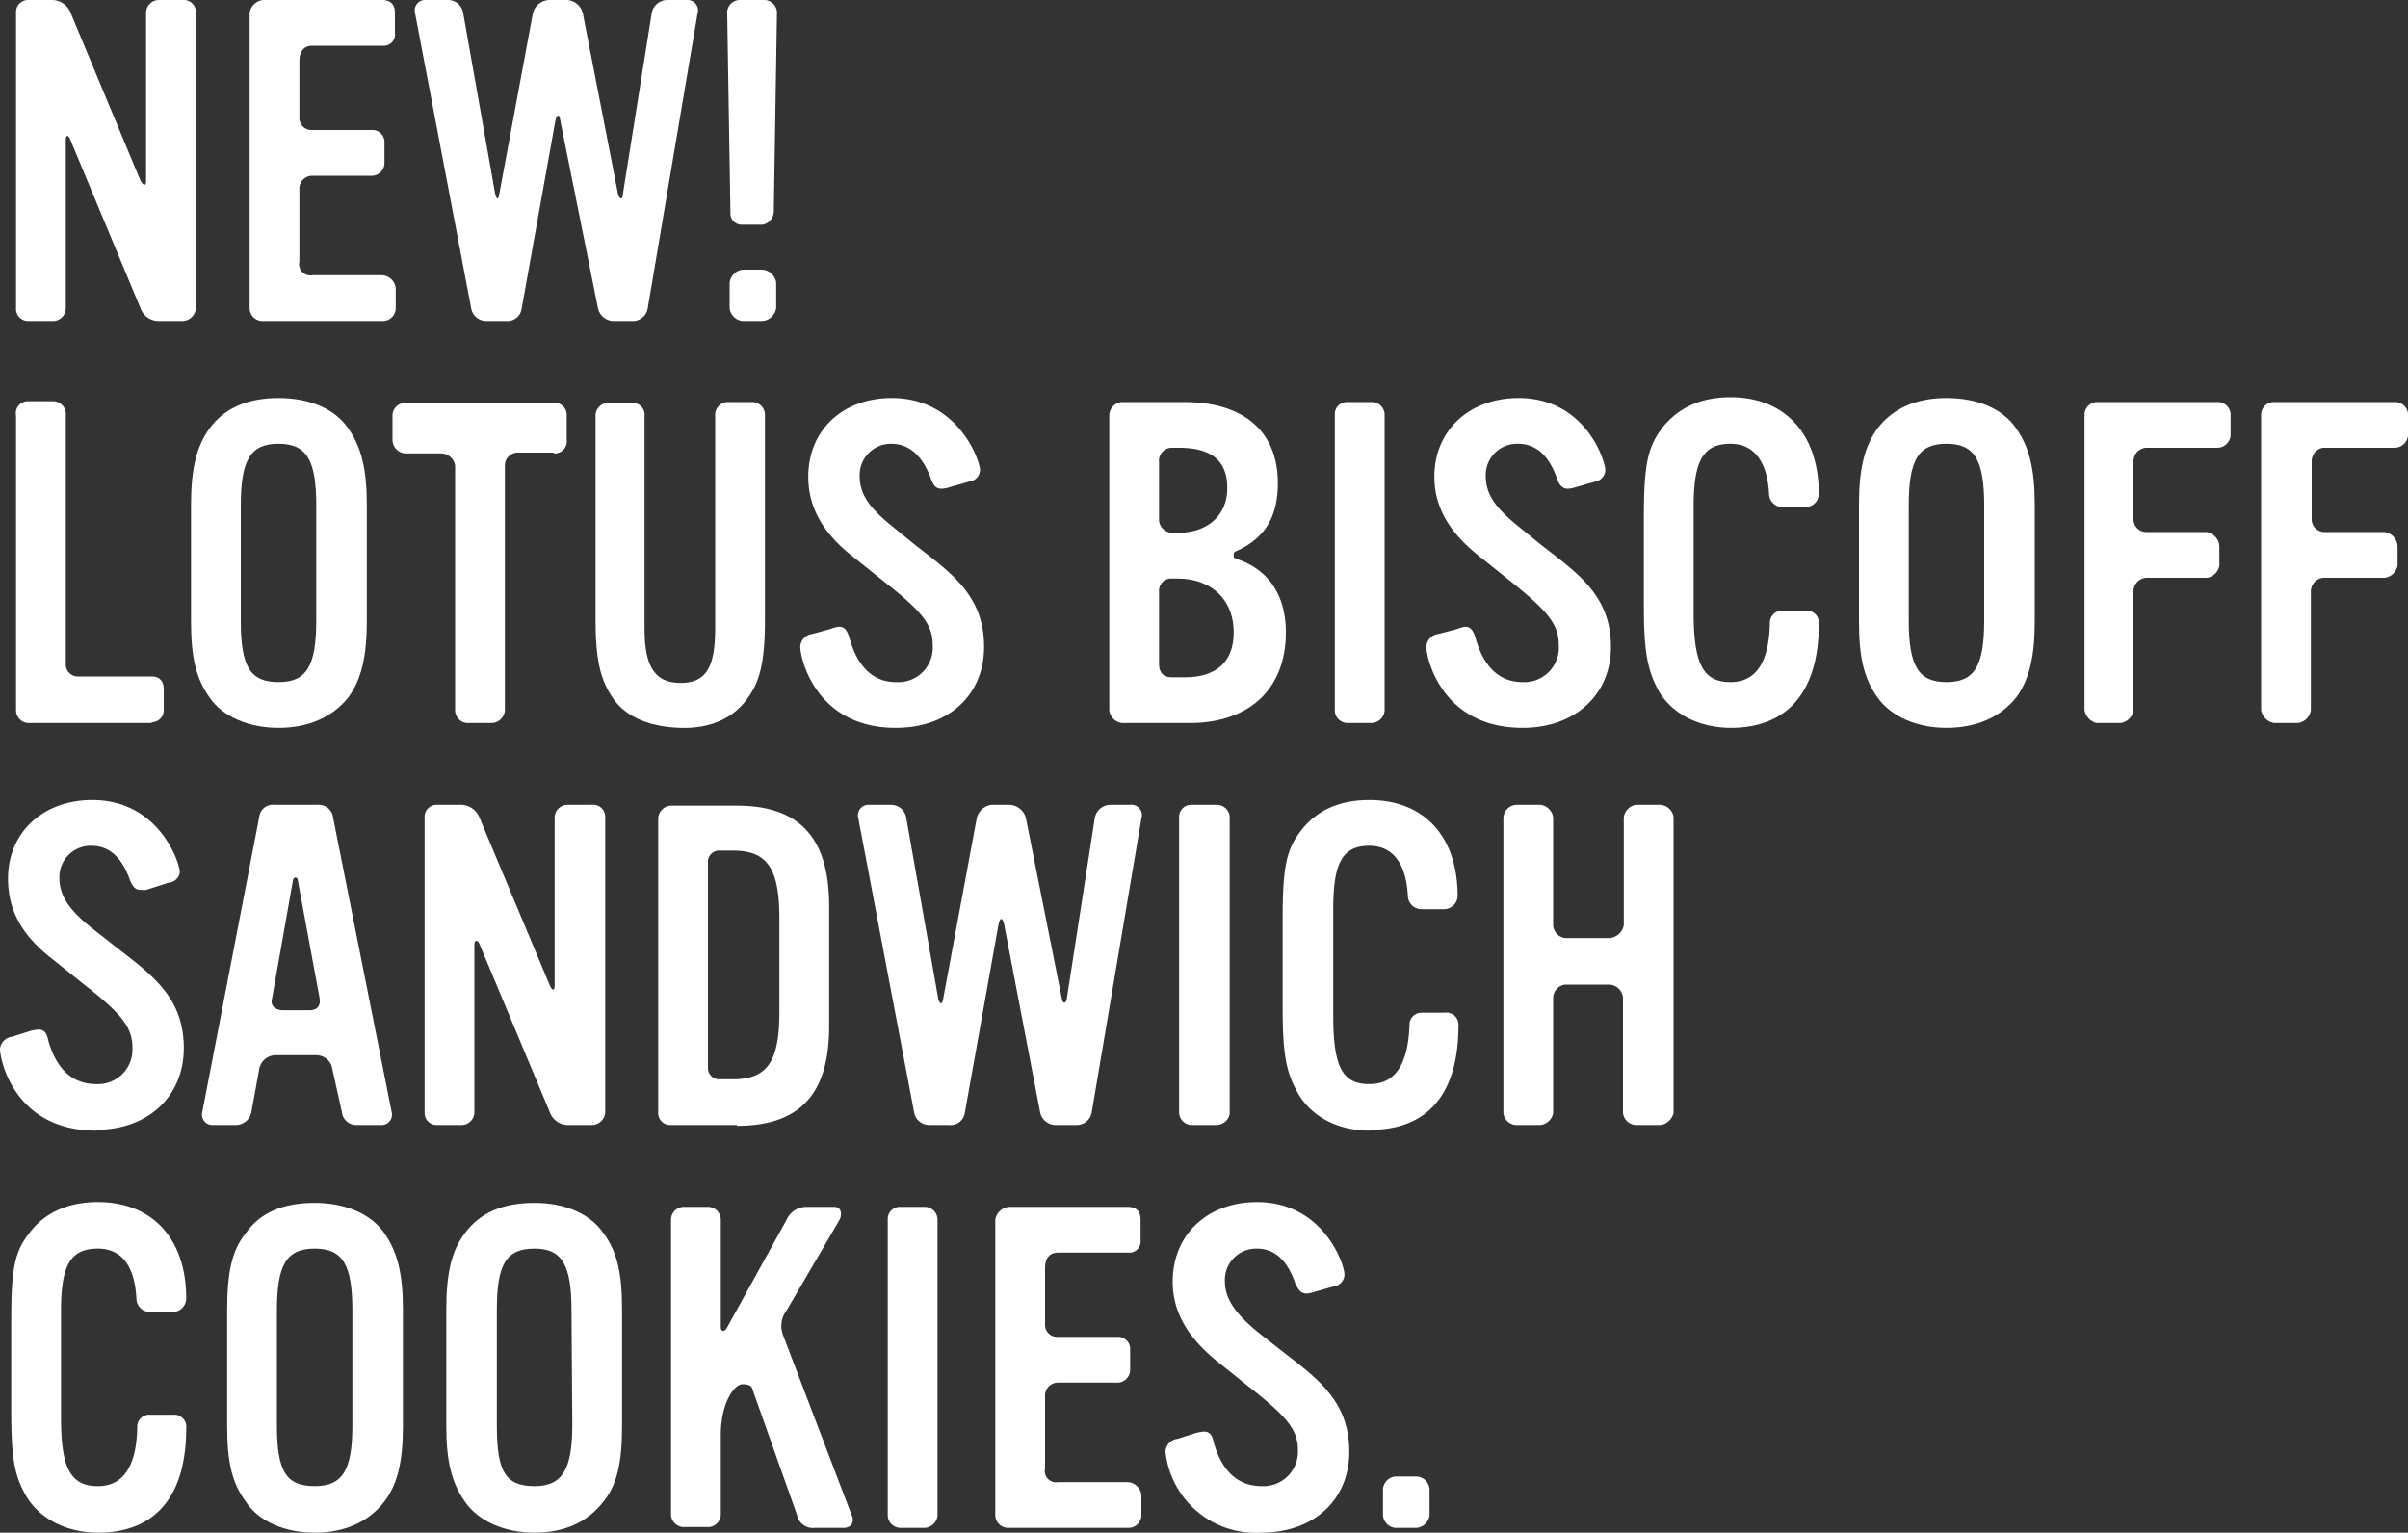
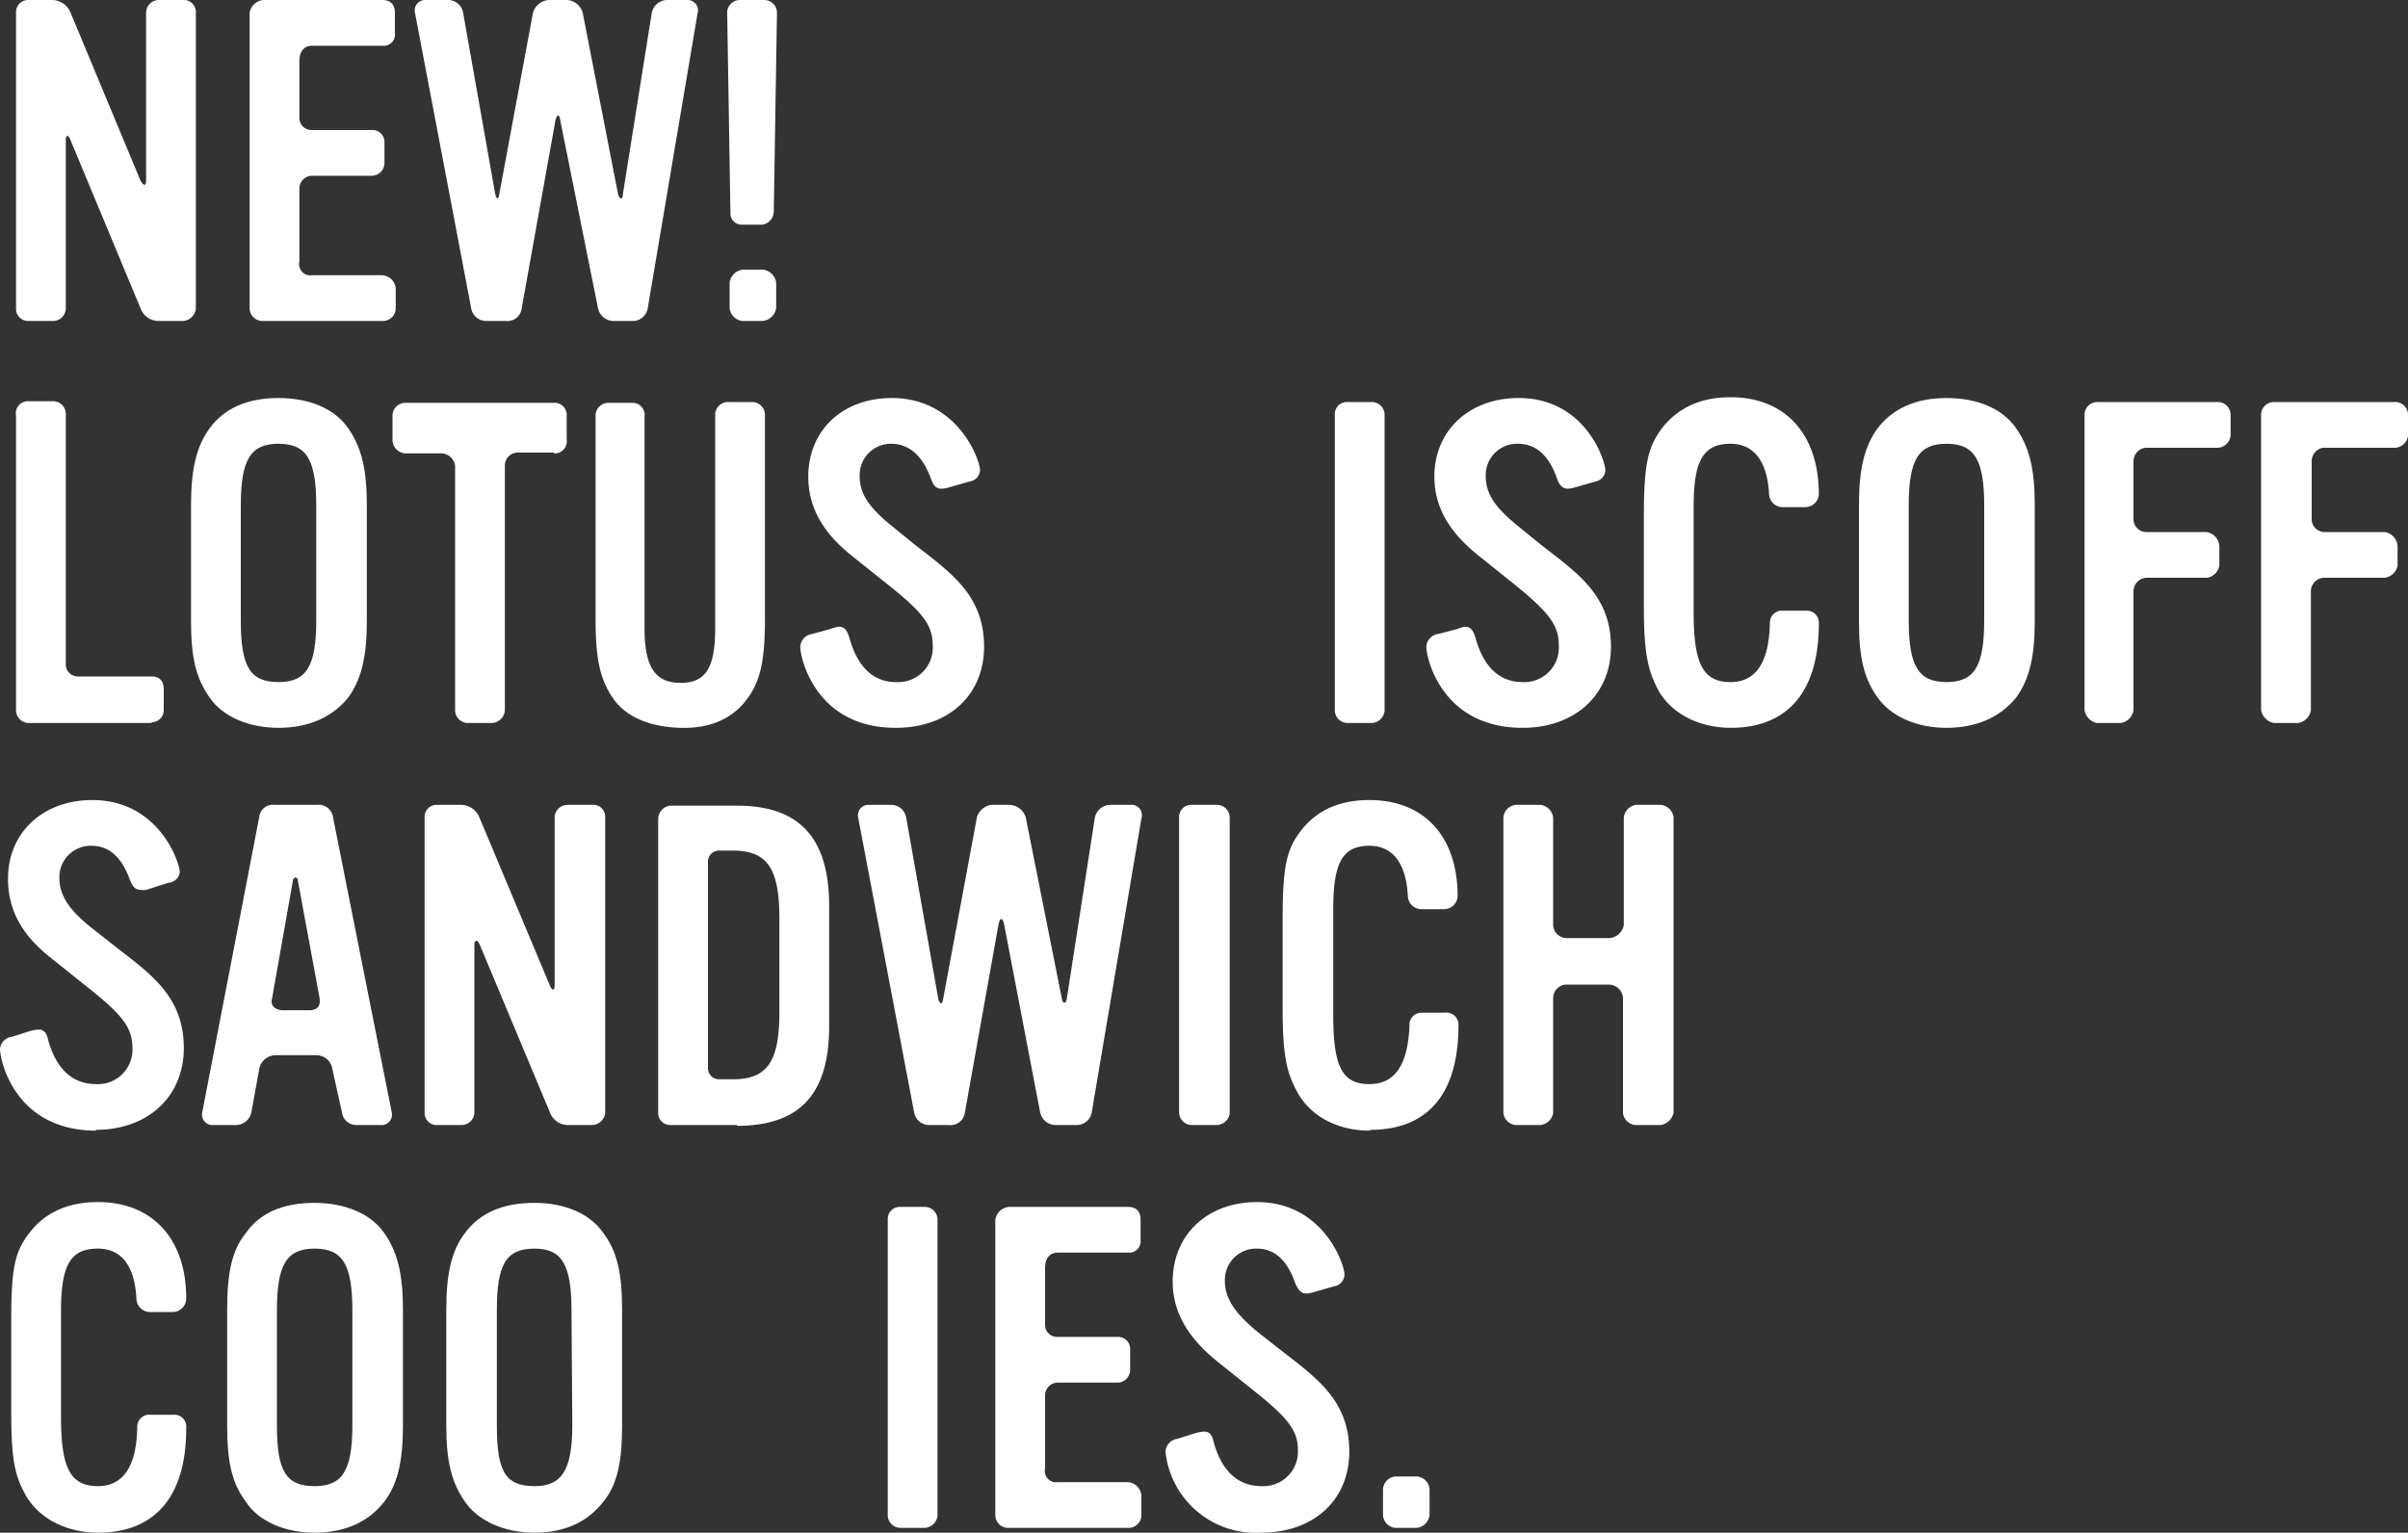
<svg xmlns="http://www.w3.org/2000/svg" viewBox="0 0 300 191" fill="#fff">
  <rect x="0" y="0" width="300" height="191" fill="#333333" stroke="none" />
  <path d="M22.8 40h-3a2.4 2.4 0 0 1-2.3-1.6L8.8 17.5c-.3-.8-.6-.7-.6 0v20.9A1.6 1.6 0 0 1 6.5 40h-3A1.5 1.5 0 0 1 2 38.4V1.6A1.5 1.5 0 0 1 3.5 0h3a2.5 2.5 0 0 1 2.3 1.6l8.7 20.9c.4.7.7.7.7 0V1.6A1.6 1.6 0 0 1 19.8 0h3a1.5 1.5 0 0 1 1.6 1.6v36.8a1.7 1.7 0 0 1-1.6 1.6Z" />
  <path d="M49.3 38.4a1.6 1.6 0 0 1-1.7 1.6H32.8a1.6 1.6 0 0 1-1.7-1.6V1.6A1.9 1.9 0 0 1 32.8 0h14.8c1.1 0 1.6.6 1.6 1.6v2.5a1.4 1.4 0 0 1-1.5 1.6h-8.8c-1.1 0-1.6.8-1.6 1.9v7a1.5 1.5 0 0 0 1.6 1.6h7.5a1.5 1.5 0 0 1 1.5 1.6v2.5a1.6 1.6 0 0 1-1.5 1.6h-7.5a1.6 1.6 0 0 0-1.6 1.7v9a1.4 1.4 0 0 0 1.6 1.7h8.7a1.8 1.8 0 0 1 1.7 1.6Z" />
  <path d="M80.7 38.4A1.9 1.9 0 0 1 79 40h-2.6a2 2 0 0 1-1.9-1.6L69.8 15c-.1-.8-.4-.8-.6 0L65 38.4a1.8 1.8 0 0 1-2 1.6h-2.5a1.9 1.9 0 0 1-1.8-1.6l-7-36.8A1.3 1.3 0 0 1 52.9 0h2.9a1.9 1.9 0 0 1 1.9 1.6l4 22.6c.2.7.4.7.5 0l4.2-22.6a2.2 2.2 0 0 1 2-1.6h2.3a2.2 2.2 0 0 1 1.9 1.6L77 24.2c.2.7.6.7.6 0l3.6-22.6a2 2 0 0 1 2-1.6h2.4a1.3 1.3 0 0 1 1.3 1.7Z" />
  <path d="M96.4 26.4A1.7 1.7 0 0 1 95 28h-2.6a1.4 1.4 0 0 1-1.4-1.5l-.4-24.7A1.6 1.6 0 0 1 92.2 0h3a1.6 1.6 0 0 1 1.6 1.5ZM95 40h-2.5a1.8 1.8 0 0 1-1.6-1.6v-3.2a1.9 1.9 0 0 1 1.6-1.6H95a1.9 1.9 0 0 1 1.7 1.6v3.2A1.9 1.9 0 0 1 95 40Z" />
  <path d="M18.9 90.1H3.5A1.6 1.6 0 0 1 2 88.5V51.8A1.5 1.5 0 0 1 3.5 50h3a1.6 1.6 0 0 1 1.7 1.7v31a1.5 1.5 0 0 0 1.5 1.6h9.2c1 0 1.5.6 1.5 1.6v2.5a1.5 1.5 0 0 1-1.5 1.6Z" />
  <path d="M43.4 86.9c-2 2.5-5 3.8-8.7 3.8s-7-1.4-8.6-3.8c-1.7-2.4-2.3-5-2.3-9.5V62.9c0-4.5.7-7.3 2.3-9.5 1.8-2.5 4.7-3.8 8.6-3.8 3.8 0 7 1.3 8.7 3.8 1.6 2.3 2.3 5 2.3 9.5v14.5c0 4.5-.7 7.3-2.3 9.5Zm-4-23.9c0-5.7-1.2-7.7-4.7-7.7S30 57.3 30 63v14.3c0 5.7 1.1 7.7 4.7 7.7 3.5 0 4.7-2 4.7-7.7Z" />
  <path d="M69 56.4h-4.5a1.6 1.6 0 0 0-1.6 1.6v30.5a1.7 1.7 0 0 1-1.6 1.6h-3a1.6 1.6 0 0 1-1.6-1.6V58a1.8 1.8 0 0 0-1.7-1.5h-4.5a1.7 1.7 0 0 1-1.6-1.7v-3a1.6 1.6 0 0 1 1.6-1.6H69a1.5 1.5 0 0 1 1.6 1.6v3a1.5 1.5 0 0 1-1.6 1.7Z" />
  <path d="M93 87.2c-1.8 2.4-4.6 3.6-8.2 3.5s-6.6-1.2-8.3-3.5c-1.7-2.4-2.3-4.9-2.3-10V51.9a1.6 1.6 0 0 1 1.6-1.7h3a1.5 1.5 0 0 1 1.5 1.7v26.4c0 4.8 1.3 6.8 4.5 6.8s4.3-2 4.3-6.8V51.8a1.6 1.6 0 0 1 1.7-1.7h2.9a1.6 1.6 0 0 1 1.6 1.7v25.4c0 5.2-.6 7.8-2.3 10Z" />
  <path d="M111.6 90.7c-10 0-11.9-8.7-11.9-10.1a1.7 1.7 0 0 1 1.5-1.6l2.2-.6a5.6 5.6 0 0 1 1.1-.3c.7 0 1 .4 1.3 1.3 1 3.7 3 5.6 5.8 5.6a4.3 4.3 0 0 0 4.6-4.6c0-2.5-1.2-4.1-5.9-7.8l-4-3.2c-3.3-2.6-5.6-5.7-5.6-10 0-5.8 4.3-9.8 10.4-9.8 8.3 0 11 7.8 11 9a1.5 1.5 0 0 1-1.3 1.4l-2.8.8a3.4 3.4 0 0 1-.7.1c-.7 0-1-.4-1.3-1.2q-1.6-4.4-5-4.4a3.9 3.9 0 0 0-3.9 4c0 2.3 1.2 4 4.2 6.4l2.7 2.2c4.5 3.5 8.6 6.3 8.6 12.7 0 6-4.4 10.1-11 10.1Z" />
-   <path d="M148.2 90.1h-8.4a1.8 1.8 0 0 1-1.6-1.6V51.8a1.7 1.7 0 0 1 1.6-1.7h7.7c7.5 0 11.7 3.7 11.7 10.1 0 4.2-1.6 6.8-5 8.4-.5.2-.5.3-.5.6s0 .3.5.5c4.1 1.4 6 4.8 6 9.1 0 7-4.5 11.3-12 11.3Zm-1.4-34.3h-.8a1.6 1.6 0 0 0-1.6 1.8v7.3a1.7 1.7 0 0 0 1.6 1.5h.7c3.8 0 6.2-2.2 6.2-5.6s-2-5-6-5Zm0 16.3h-.8a1.5 1.5 0 0 0-1.6 1.6v9c0 1.1.5 1.7 1.6 1.7h1.6c4 0 6.1-2 6.1-5.6 0-4-2.7-6.7-7-6.7Z" />
  <path d="M170.9 90.1h-3a1.6 1.6 0 0 1-1.6-1.5V51.7a1.5 1.5 0 0 1 1.5-1.6h3.1a1.6 1.6 0 0 1 1.6 1.5v37a1.7 1.7 0 0 1-1.6 1.5Z" />
  <path d="M189.7 90.7c-10.1 0-12-8.7-12-10.1a1.7 1.7 0 0 1 1.5-1.6l2.3-.6a5.6 5.6 0 0 1 1-.3c.7 0 1 .4 1.3 1.3 1 3.7 3 5.6 5.9 5.6a4.3 4.3 0 0 0 4.5-4.6c0-2.5-1.2-4.1-5.8-7.8l-4-3.2c-3.3-2.6-5.7-5.7-5.7-10 0-5.8 4.4-9.8 10.5-9.8 8.3 0 10.8 7.8 10.8 9a1.5 1.5 0 0 1-1.2 1.4l-2.8.8a3.4 3.4 0 0 1-.7.1c-.6 0-1-.4-1.3-1.2q-1.5-4.4-4.9-4.4a3.9 3.9 0 0 0-4 4c0 2.3 1.2 4 4.2 6.4l2.7 2.2c4.5 3.5 8.7 6.3 8.7 12.7 0 6-4.5 10.1-11 10.1Z" />
  <path d="M215.7 90.7c-4 0-7.3-1.7-9-4.5-1.4-2.6-1.9-4.7-1.9-10.7V64.4c0-6.6.5-8.7 2.3-11.1 2-2.5 4.8-3.8 8.5-3.8 6.8 0 11 4.6 11 12.1a1.7 1.7 0 0 1-1.7 1.6H222a1.7 1.7 0 0 1-1.6-1.6c-.2-4.1-1.9-6.3-4.8-6.3-3.4 0-4.6 2.1-4.6 7.8v13.2c0 6.5 1.2 8.7 4.6 8.7 3.2 0 4.8-2.5 4.9-7.4a1.5 1.5 0 0 1 1.6-1.5h2.9a1.5 1.5 0 0 1 1.6 1.6c0 8.4-3.8 13-11 13Z" />
  <path d="M251.2 86.9c-2 2.5-5 3.8-8.7 3.8s-6.9-1.4-8.6-3.8c-1.7-2.4-2.3-5-2.3-9.5V62.9c0-4.5.7-7.3 2.3-9.5 1.9-2.5 4.8-3.8 8.6-3.8s7 1.3 8.7 3.8c1.6 2.3 2.3 5 2.3 9.5v14.5c0 4.5-.7 7.3-2.3 9.5Zm-4-23.9c0-5.7-1.2-7.7-4.7-7.7s-4.7 2-4.7 7.7v14.3c0 5.7 1.2 7.7 4.7 7.7s4.7-2 4.7-7.7Z" />
  <path d="M276.2 55.8h-8.9a1.7 1.7 0 0 0-1.5 1.7v7.2a1.6 1.6 0 0 0 1.5 1.6h7.6a1.9 1.9 0 0 1 1.6 1.8v2.4A1.9 1.9 0 0 1 275 72h-7.6a1.7 1.7 0 0 0-1.6 1.7v14.8a1.9 1.9 0 0 1-1.6 1.6h-3a2 2 0 0 1-1.5-1.6V51.8a1.6 1.6 0 0 1 1.6-1.7h15a1.6 1.6 0 0 1 1.6 1.7v2.5a1.7 1.7 0 0 1-1.6 1.5Z" />
  <path d="M298.4 55.8h-9a1.7 1.7 0 0 0-1.4 1.7v7.2a1.6 1.6 0 0 0 1.5 1.6h7.6a1.9 1.9 0 0 1 1.6 1.8v2.4a1.9 1.9 0 0 1-1.6 1.5h-7.6a1.7 1.7 0 0 0-1.6 1.7v14.8a1.9 1.9 0 0 1-1.6 1.6h-3a2 2 0 0 1-1.6-1.6V51.8a1.6 1.6 0 0 1 1.6-1.7h15a1.6 1.6 0 0 1 1.7 1.7v2.5a1.7 1.7 0 0 1-1.6 1.5Z" />
  <path d="M12 140.9c-10.2 0-12-8.8-12-10.2a1.7 1.7 0 0 1 1.5-1.5l2.2-.7a5.6 5.6 0 0 1 1.1-.2c.6 0 1 .3 1.2 1.3 1 3.6 3 5.5 6 5.5a4.3 4.3 0 0 0 4.5-4.5c0-2.6-1.3-4.2-6-7.9l-4-3.2C3.3 117 1 114 1 109.5c0-5.8 4.4-9.8 10.5-9.8 8.3 0 10.9 7.8 10.9 9A1.5 1.5 0 0 1 21 110l-2.8.9a3.4 3.4 0 0 1-.6 0c-.7 0-1-.3-1.4-1.2q-1.5-4.3-4.8-4.3a3.9 3.9 0 0 0-4 4c0 2.2 1.2 4 4.1 6.3l2.8 2.2c4.5 3.5 8.6 6.3 8.6 12.7 0 6-4.4 10.2-11 10.2Z" />
  <path d="M47.4 140.2h-3a1.8 1.8 0 0 1-1.8-1.6l-1.2-5.4a2 2 0 0 0-2-1.7h-5.2a2.1 2.1 0 0 0-1.9 1.7l-1 5.5a2 2 0 0 1-2 1.5h-2.9a1.3 1.3 0 0 1-1.2-1.6l7.1-36.8a1.7 1.7 0 0 1 1.9-1.5h5.3a1.8 1.8 0 0 1 2 1.6l7.3 36.7a1.3 1.3 0 0 1-1.4 1.6Zm-10.3-30.5c0-.4-.5-.5-.6 0l-2.6 14.7c-.3 1 .5 1.5 1.4 1.5h3.2c1 0 1.5-.5 1.3-1.6Z" />
  <path d="M73.7 140.2h-3a2.4 2.4 0 0 1-2.2-1.6l-8.7-20.8c-.3-.8-.7-.7-.7 0v20.8a1.6 1.6 0 0 1-1.6 1.6h-3a1.5 1.5 0 0 1-1.6-1.5v-36.8a1.5 1.5 0 0 1 1.6-1.6h3a2.5 2.5 0 0 1 2.2 1.5l8.8 21c.3.7.6.7.6 0v-20.9a1.6 1.6 0 0 1 1.6-1.6h3a1.5 1.5 0 0 1 1.7 1.5v36.9a1.7 1.7 0 0 1-1.7 1.5Z" />
  <path d="M91.8 140.2h-8.3a1.5 1.5 0 0 1-1.5-1.6V102a1.7 1.7 0 0 1 1.5-1.6h8.3c7.8 0 11.5 4 11.5 12.5v15c0 8.5-3.7 12.4-11.5 12.4Zm5.3-25.7c0-6.3-1.5-8.5-5.8-8.5h-1.6a1.4 1.4 0 0 0-1.5 1.5v25.7a1.4 1.4 0 0 0 1.3 1.3h1.8c4.3 0 5.8-2.2 5.8-8.4Z" />
  <path d="M136 138.7a1.9 1.9 0 0 1-1.8 1.5h-2.6a2 2 0 0 1-2-1.5l-4.5-23.5c-.2-.9-.5-.9-.7 0l-4.2 23.5a1.8 1.8 0 0 1-2 1.5h-2.4a1.9 1.9 0 0 1-1.9-1.5l-7-36.9a1.3 1.3 0 0 1 1.2-1.5h2.9a1.9 1.9 0 0 1 1.9 1.6l4 22.6c.2.7.5.7.6 0l4.2-22.6a2.2 2.2 0 0 1 1.8-1.6h2.3a2.2 2.2 0 0 1 2 1.6l4.5 22.6c.1.6.5.6.6 0l3.5-22.6a2 2 0 0 1 2-1.6h2.4a1.3 1.3 0 0 1 1.4 1.7Z" />
  <path d="M151.5 140.2h-3a1.6 1.6 0 0 1-1.6-1.5v-36.9a1.5 1.5 0 0 1 1.6-1.5h3a1.6 1.6 0 0 1 1.7 1.5v37a1.7 1.7 0 0 1-1.7 1.4Z" />
  <path d="M170.7 140.9c-4 0-7.2-1.7-8.9-4.5-1.5-2.6-2-4.7-2-10.8v-11.1c0-6.6.5-8.7 2.3-11 2-2.6 4.9-3.8 8.5-3.8 6.8 0 11 4.5 11 12a1.7 1.7 0 0 1-1.7 1.6H177a1.7 1.7 0 0 1-1.6-1.6c-.2-4-1.8-6.3-4.8-6.3-3.4 0-4.5 2.2-4.5 7.9v13.2c0 6.4 1.1 8.6 4.5 8.6 3.2 0 4.8-2.4 5-7.3a1.5 1.5 0 0 1 1.5-1.6h2.9a1.5 1.5 0 0 1 1.7 1.6c0 8.5-3.8 13-11 13Z" />
  <path d="M206.8 140.2h-3a1.7 1.7 0 0 1-1.6-1.5v-14.4a1.8 1.8 0 0 0-1.7-1.6H195a1.7 1.7 0 0 0-1.5 1.7v14.3a1.8 1.8 0 0 1-1.7 1.5h-3a1.7 1.7 0 0 1-1.5-1.5v-36.8a1.7 1.7 0 0 1 1.6-1.6h3a1.8 1.8 0 0 1 1.6 1.6v13.4a1.7 1.7 0 0 0 1.5 1.6h5.6a2 2 0 0 0 1.7-1.6v-13.4a1.8 1.8 0 0 1 1.5-1.6h3.1a1.8 1.8 0 0 1 1.6 1.5v36.9a2 2 0 0 1-1.6 1.5Z" />
  <path d="M12.3 191c-4 0-7.3-1.7-9-4.5-1.5-2.6-1.9-4.7-1.9-10.7v-11.2c0-6.5.4-8.6 2.3-11 1.9-2.5 4.8-3.8 8.5-3.8 6.8 0 11 4.6 11 12a1.7 1.7 0 0 1-1.8 1.7h-2.8a1.7 1.7 0 0 1-1.6-1.6c-.2-4.2-1.9-6.3-4.8-6.3-3.4 0-4.6 2-4.6 7.8v13.2c0 6.4 1.2 8.6 4.6 8.6 3.1 0 4.8-2.4 4.9-7.3a1.5 1.5 0 0 1 1.6-1.6h2.9a1.5 1.5 0 0 1 1.6 1.7c0 8.4-3.8 13-11 13Z" />
  <path d="M47.9 187.1c-2 2.6-5 3.9-8.7 3.9s-7-1.4-8.6-3.9c-1.7-2.3-2.3-4.9-2.3-9.4v-14.5c0-4.6.6-7.4 2.3-9.5 1.8-2.6 4.7-3.8 8.6-3.8 3.7 0 7 1.3 8.7 3.8 1.6 2.3 2.3 5 2.3 9.5v14.5c0 4.5-.7 7.3-2.3 9.4Zm-4-23.8c0-5.7-1.2-7.7-4.7-7.7s-4.7 2-4.7 7.7v14.3c0 5.7 1.1 7.6 4.7 7.6 3.5 0 4.7-2 4.7-7.6Z" />
  <path d="M75.2 187.1c-2 2.6-4.9 3.9-8.6 3.9s-7-1.4-8.7-3.9c-1.6-2.3-2.3-4.9-2.3-9.4v-14.5c0-4.6.7-7.4 2.3-9.5 1.9-2.6 4.8-3.8 8.7-3.8 3.7 0 6.9 1.3 8.6 3.8 1.7 2.3 2.3 5 2.3 9.5v14.5c0 4.5-.6 7.3-2.3 9.4Zm-4-23.8c0-5.7-1.2-7.7-4.6-7.7-3.6 0-4.7 2-4.7 7.7v14.3c0 5.7 1 7.6 4.7 7.6 3.4 0 4.7-2 4.7-7.6Z" />
-   <path d="M105 190.4h-3.5a2 2 0 0 1-2.2-1.6L93.7 173c-.1-.4-.7-.5-1.2-.5-1 0-2.7 2.3-2.7 6.3v10a1.6 1.6 0 0 1-1.6 1.5h-3a1.6 1.6 0 0 1-1.6-1.6V152a1.6 1.6 0 0 1 1.6-1.6h3a1.6 1.6 0 0 1 1.6 1.6v13.4c0 .6.5.6.8 0L98 152a2.7 2.7 0 0 1 2.5-1.6h3.4c1 0 1 1 .7 1.6L98 163.3a3.2 3.2 0 0 0-.4 3.2l8.5 22.3c.4.8 0 1.6-1 1.6Z" />
  <path d="M115.2 190.4h-3a1.6 1.6 0 0 1-1.6-1.5v-37a1.5 1.5 0 0 1 1.5-1.5h3.1a1.6 1.6 0 0 1 1.6 1.5v37a1.7 1.7 0 0 1-1.6 1.5Z" />
  <path d="M142.2 188.8a1.6 1.6 0 0 1-1.7 1.6h-14.8a1.6 1.6 0 0 1-1.7-1.6V152a1.9 1.9 0 0 1 1.7-1.6h14.8c1.1 0 1.6.6 1.6 1.6v2.6a1.4 1.4 0 0 1-1.5 1.5h-8.8c-1.1 0-1.6.8-1.6 1.9v7a1.5 1.5 0 0 0 1.6 1.6h7.5a1.5 1.5 0 0 1 1.5 1.6v2.5a1.6 1.6 0 0 1-1.5 1.6h-7.5a1.6 1.6 0 0 0-1.6 1.7v9a1.4 1.4 0 0 0 1.6 1.7h8.7a1.8 1.8 0 0 1 1.7 1.7Z" />
  <path d="M157.1 191a11.3 11.3 0 0 1-11.9-10.1 1.7 1.7 0 0 1 1.5-1.6l2.2-.7a5.6 5.6 0 0 1 1.1-.2c.6 0 1 .3 1.2 1.3 1 3.6 3 5.5 6 5.5a4.3 4.3 0 0 0 4.5-4.5c0-2.5-1.3-4.1-6-7.8l-4-3.2c-3.2-2.6-5.6-5.7-5.6-10 0-5.9 4.4-9.9 10.5-9.9 8.3 0 10.9 7.8 10.9 9a1.5 1.5 0 0 1-1.3 1.5l-2.8.8a3.4 3.4 0 0 1-.6.1c-.7 0-1-.4-1.4-1.2q-1.5-4.4-4.8-4.4a3.9 3.9 0 0 0-4 4c0 2.2 1.2 4 4.1 6.4l2.8 2.2c4.5 3.5 8.6 6.3 8.6 12.7 0 6-4.4 10.1-11 10.1Z" />
  <path d="M176.5 190.4h-2.7a1.7 1.7 0 0 1-1.5-1.6v-3.2a1.7 1.7 0 0 1 1.5-1.6h2.7a1.7 1.7 0 0 1 1.6 1.6v3.2a1.8 1.8 0 0 1-1.6 1.6Z" />
</svg>